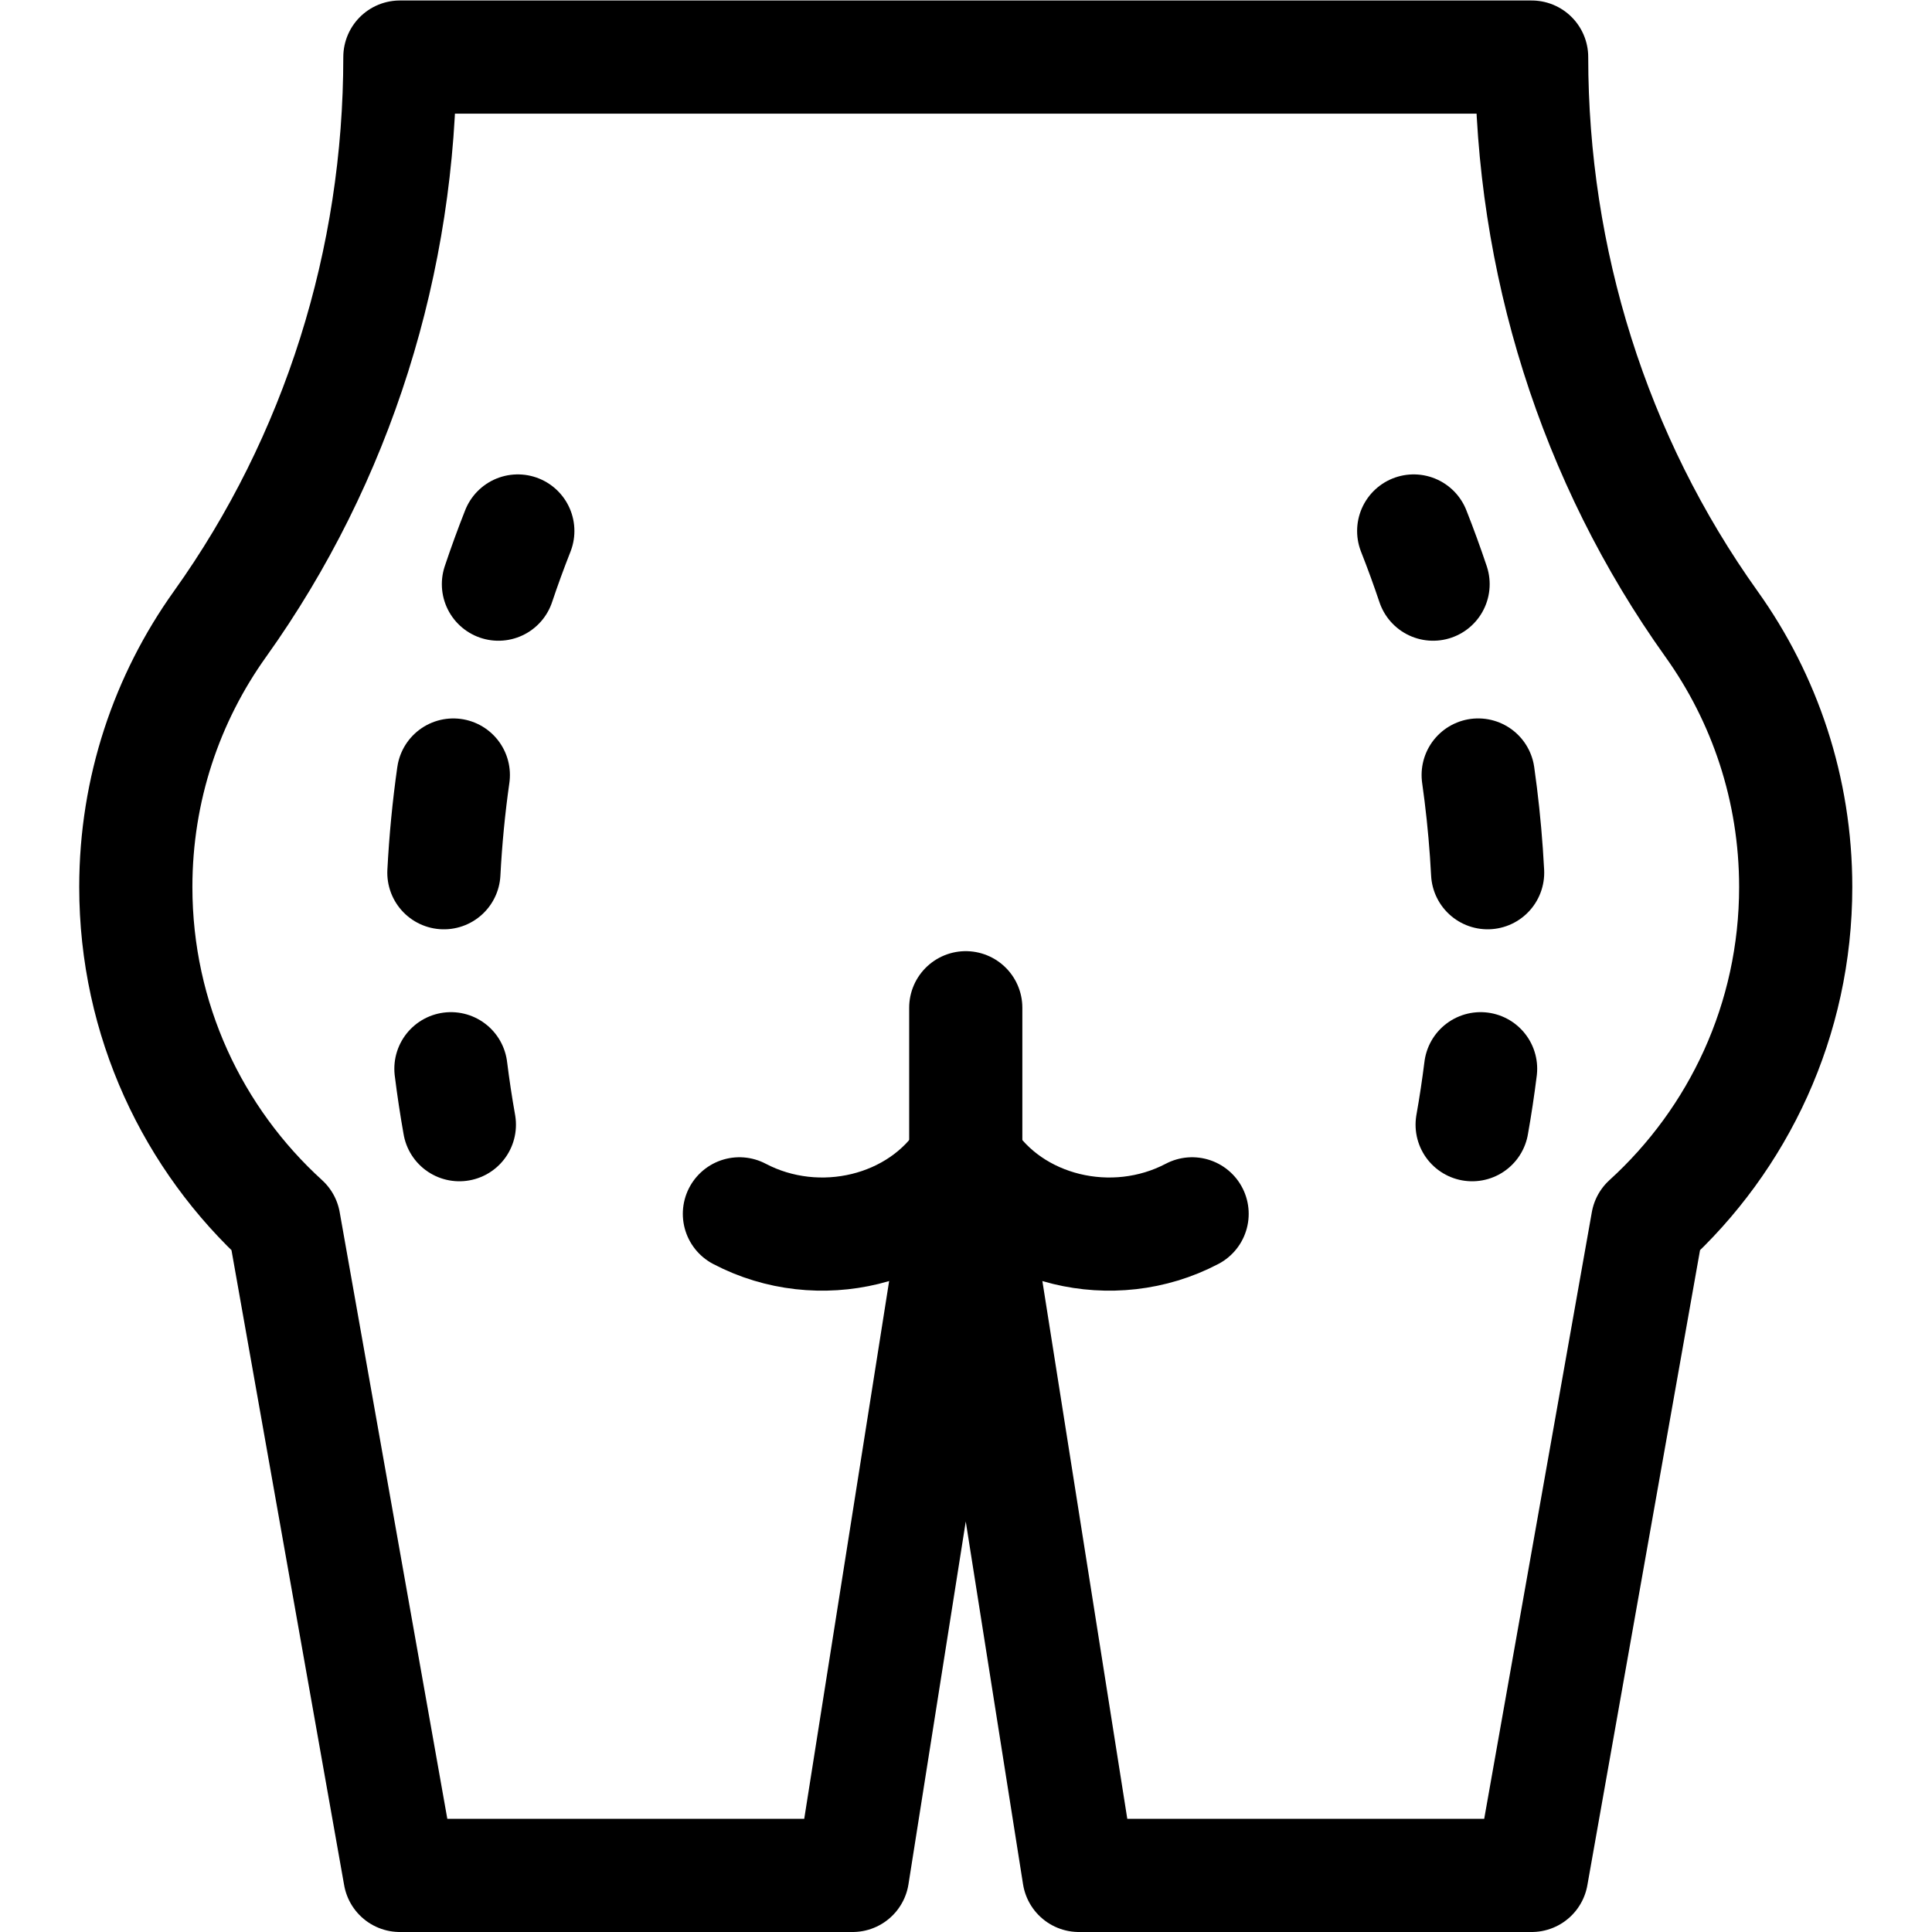
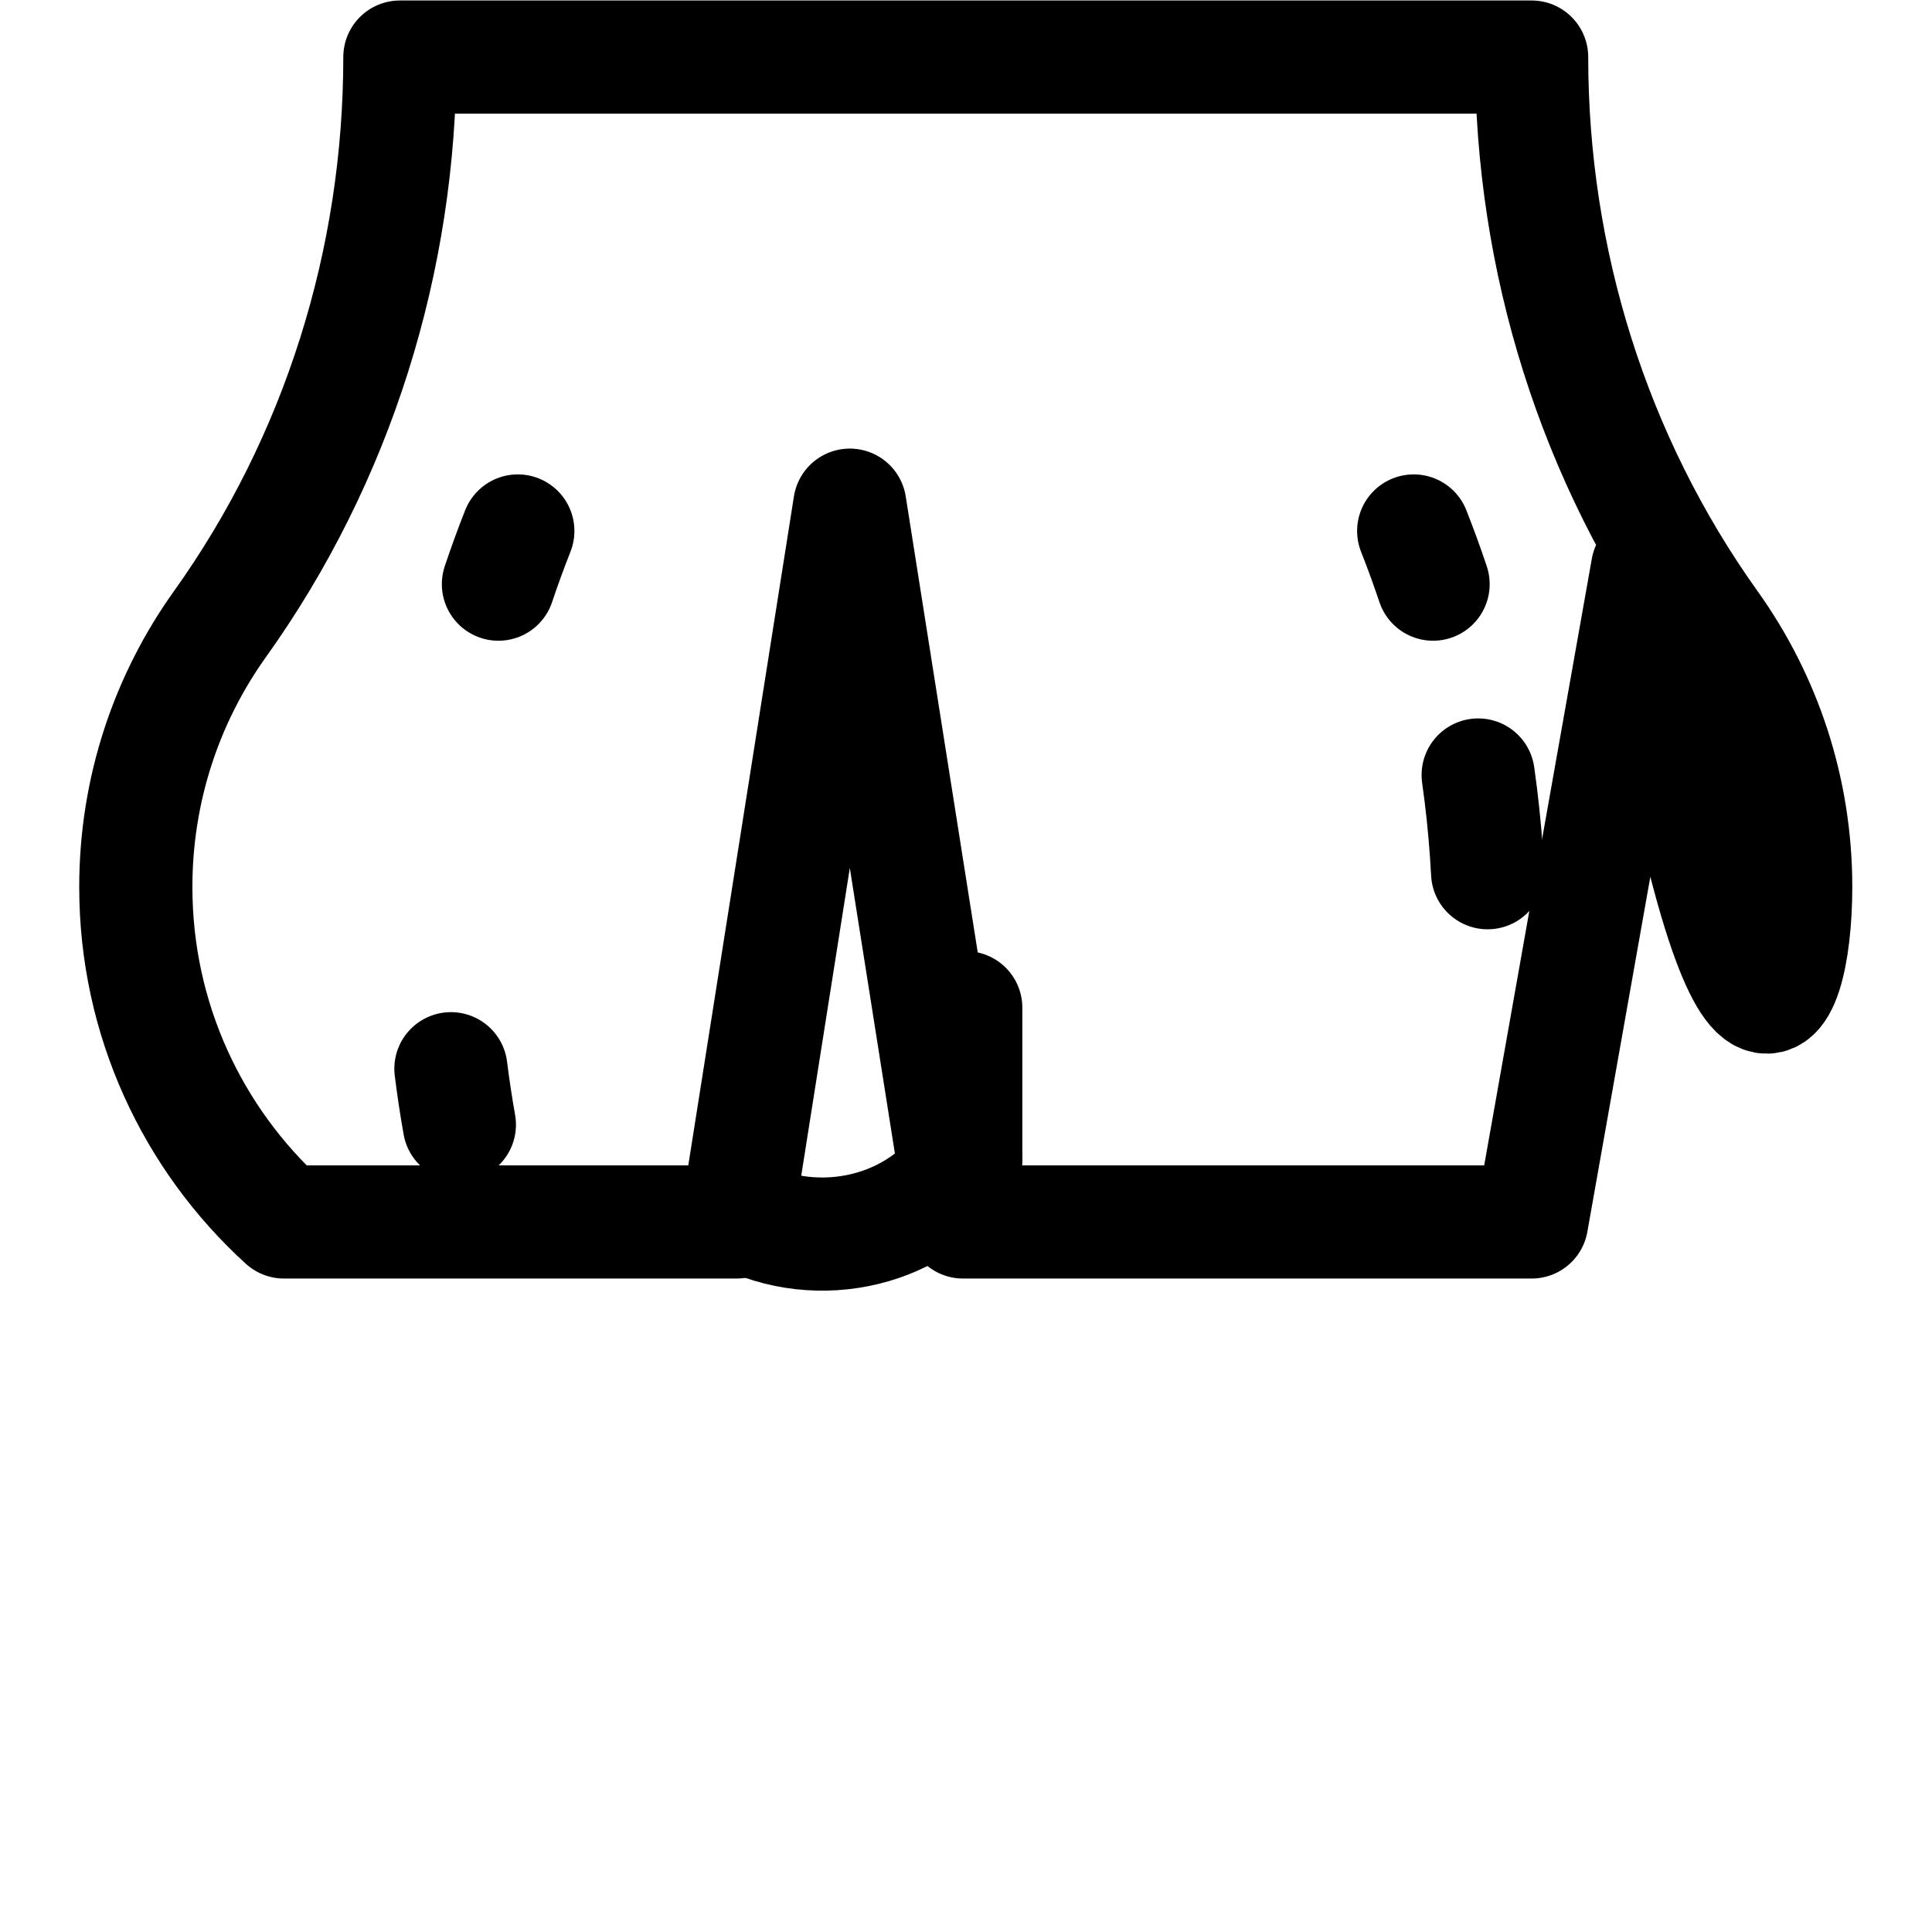
<svg xmlns="http://www.w3.org/2000/svg" version="1.1" id="svg2946" xml:space="preserve" width="682.667" height="682.667" viewBox="0 0 682.667 682.667">
  <defs id="defs2950">
    <clipPath clipPathUnits="userSpaceOnUse" id="clipPath2960">
      <path d="M 0,512 H 512 V 0 H 0 Z" id="path2958" />
    </clipPath>
  </defs>
  <g id="g2952" transform="matrix(1.333,0,0,-1.333,0,682.667)">
    <g id="g2954">
      <g id="g2956" clip-path="url(#clipPath2960)">
        <g id="g2962" transform="translate(256,205)">
-           <path d="M 0,0 C 12.139,-19.134 38.975,-25.678 60,-14.631" style="fill:none;stroke:#000000;stroke-width:30;stroke-linecap:round;stroke-linejoin:round;stroke-miterlimit:10;stroke-dasharray:none;stroke-opacity:1" id="path2964" />
-         </g>
+           </g>
        <g id="g2966" transform="translate(256,205)">
          <path d="M 0,0 C -12.139,-19.134 -38.975,-25.678 -60,-14.631" style="fill:none;stroke:#000000;stroke-width:30;stroke-linecap:round;stroke-linejoin:round;stroke-miterlimit:10;stroke-dasharray:none;stroke-opacity:1" id="path2968" />
        </g>
        <g id="g2970" transform="translate(256,245)">
          <path d="M 0,0 V -40" style="fill:none;stroke:#000000;stroke-width:30;stroke-linecap:round;stroke-linejoin:round;stroke-miterlimit:10;stroke-dasharray:none;stroke-opacity:1" id="path2972" />
        </g>
        <g id="g2974" transform="translate(406,497)">
-           <path d="m 0,0 v 0 h -300 c 0,-53.828 -16.402,-106.52 -47.7,-150.314 -14.039,-19.644 -22.3,-43.7 -22.3,-69.686 0,-35.185 15.144,-66.832 39.268,-88.782 L -300,-482 h 120 l 30,190 30,-190 H 0 l 30.732,173.218 C 54.856,-286.832 70,-255.185 70,-220 c 0,25.986 -8.261,50.042 -22.3,69.686 C 16.402,-106.52 0,-53.828 0,0 Z" style="fill:none;stroke:#000000;stroke-width:30;stroke-linecap:round;stroke-linejoin:round;stroke-miterlimit:10;stroke-dasharray:none;stroke-opacity:1" id="path2976" />
+           <path d="m 0,0 v 0 h -300 c 0,-53.828 -16.402,-106.52 -47.7,-150.314 -14.039,-19.644 -22.3,-43.7 -22.3,-69.686 0,-35.185 15.144,-66.832 39.268,-88.782 h 120 l 30,190 30,-190 H 0 l 30.732,173.218 C 54.856,-286.832 70,-255.185 70,-220 c 0,25.986 -8.261,50.042 -22.3,69.686 C 16.402,-106.52 0,-53.828 0,0 Z" style="fill:none;stroke:#000000;stroke-width:30;stroke-linecap:round;stroke-linejoin:round;stroke-miterlimit:10;stroke-dasharray:none;stroke-opacity:1" id="path2976" />
        </g>
        <g id="g2978" transform="translate(374.739,371.378)">
          <path d="M 0,0 C 1.838,-4.658 3.552,-9.356 5.138,-14.092" style="fill:none;stroke:#000000;stroke-width:30;stroke-linecap:round;stroke-linejoin:round;stroke-miterlimit:4;stroke-dasharray:none;stroke-opacity:1" id="path2980" />
        </g>
        <g id="g2982" transform="translate(391.831,306.693)">
          <path d="m 0,0 c 1.936,-13.621 2.908,-27.454 2.908,-41.445 0,-3.49 -0.062,-6.983 -0.187,-10.474" style="fill:none;stroke:#000000;stroke-width:30;stroke-linecap:round;stroke-linejoin:round;stroke-miterlimit:4;stroke-dasharray:26.028, 52.055;stroke-dashoffset:0;stroke-opacity:1" id="path2984" />
        </g>
        <g id="g2986" transform="translate(392.473,228.832)">
-           <path d="M 0,0 C -0.62,-4.971 -1.367,-9.919 -2.24,-14.832" style="fill:none;stroke:#000000;stroke-width:30;stroke-linecap:round;stroke-linejoin:round;stroke-miterlimit:4;stroke-dasharray:none;stroke-opacity:1" id="path2988" />
-         </g>
+           </g>
        <g id="g2990" transform="translate(121.768,214)">
          <path d="M 0,0 C -0.873,4.913 -1.62,9.861 -2.24,14.832" style="fill:none;stroke:#000000;stroke-width:30;stroke-linecap:round;stroke-linejoin:round;stroke-miterlimit:4;stroke-dasharray:none;stroke-opacity:1" id="path2992" />
        </g>
        <g id="g2994" transform="translate(117.664,280.79)">
-           <path d="M 0,0 C 0.91,17.476 3.359,34.668 7.326,51.469" style="fill:none;stroke:#000000;stroke-width:30;stroke-linecap:round;stroke-linejoin:round;stroke-miterlimit:4;stroke-dasharray:26.027, 52.055;stroke-dashoffset:0;stroke-opacity:1" id="path2996" />
-         </g>
+           </g>
        <g id="g2998" transform="translate(132.122,357.285)">
          <path d="M 0,0 C 1.587,4.735 3.3,9.434 5.139,14.092" style="fill:none;stroke:#000000;stroke-width:30;stroke-linecap:round;stroke-linejoin:round;stroke-miterlimit:4;stroke-dasharray:none;stroke-opacity:1" id="path3000" />
        </g>
      </g>
    </g>
  </g>
</svg>